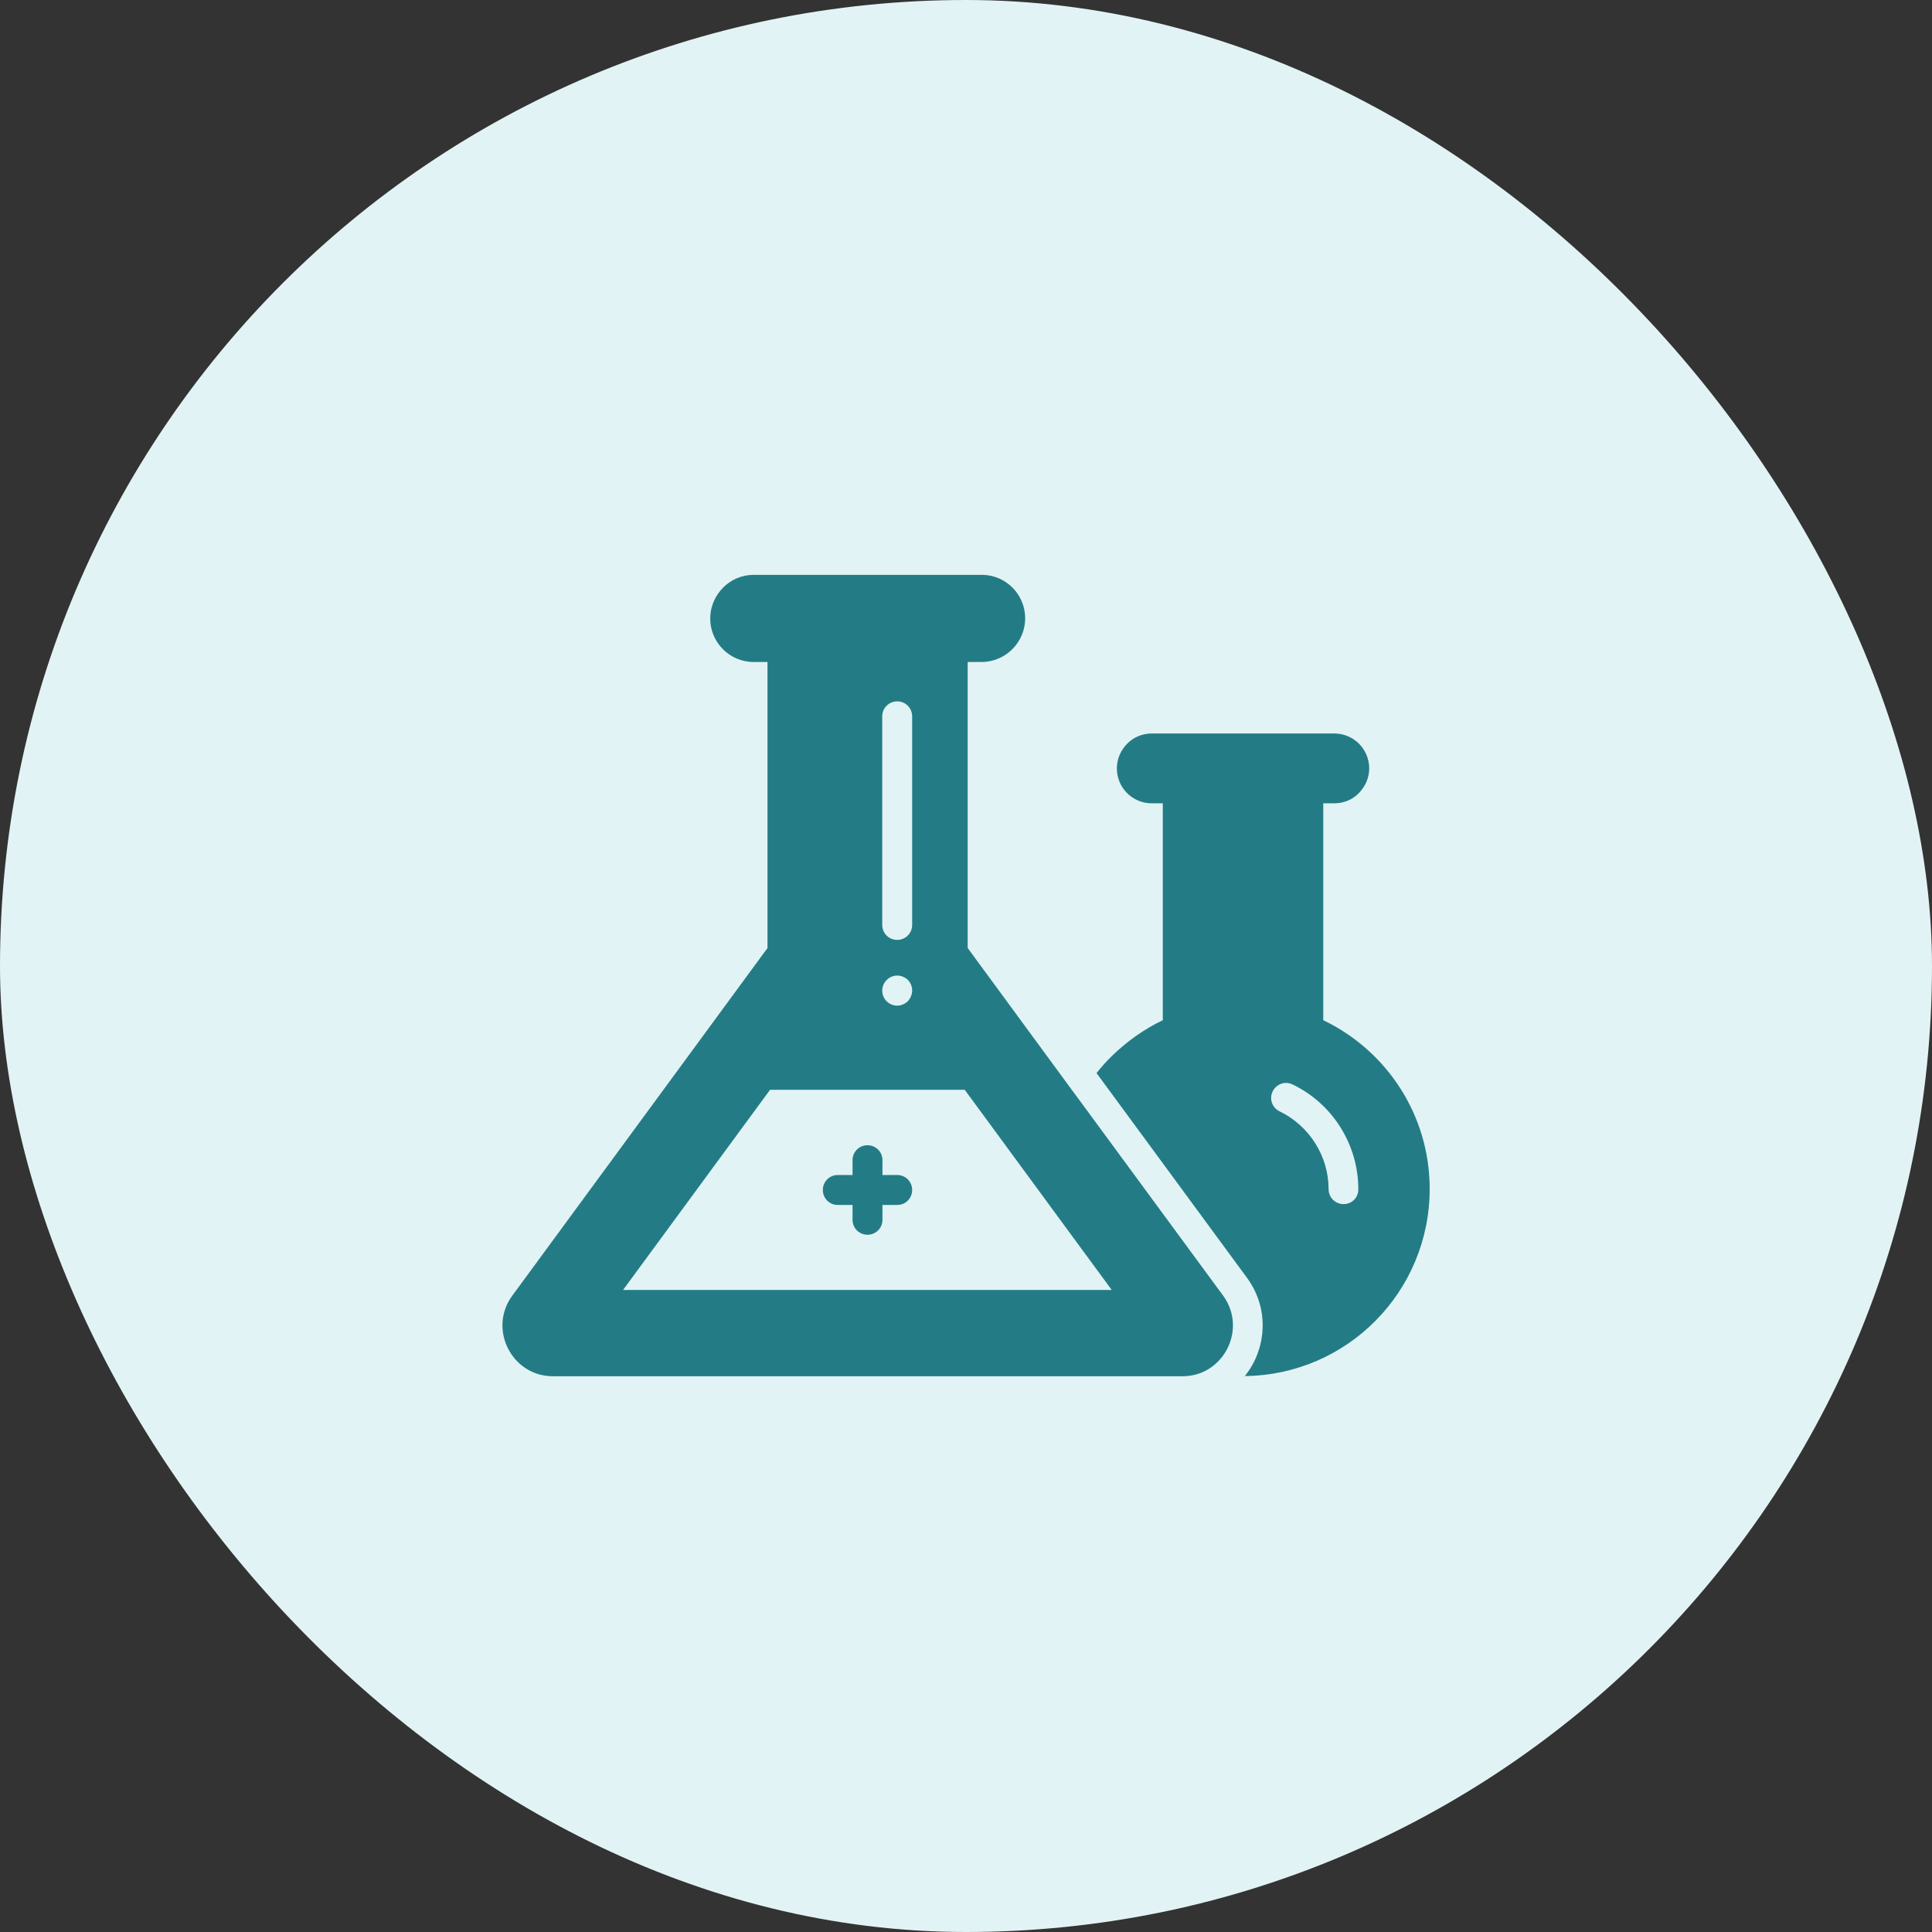
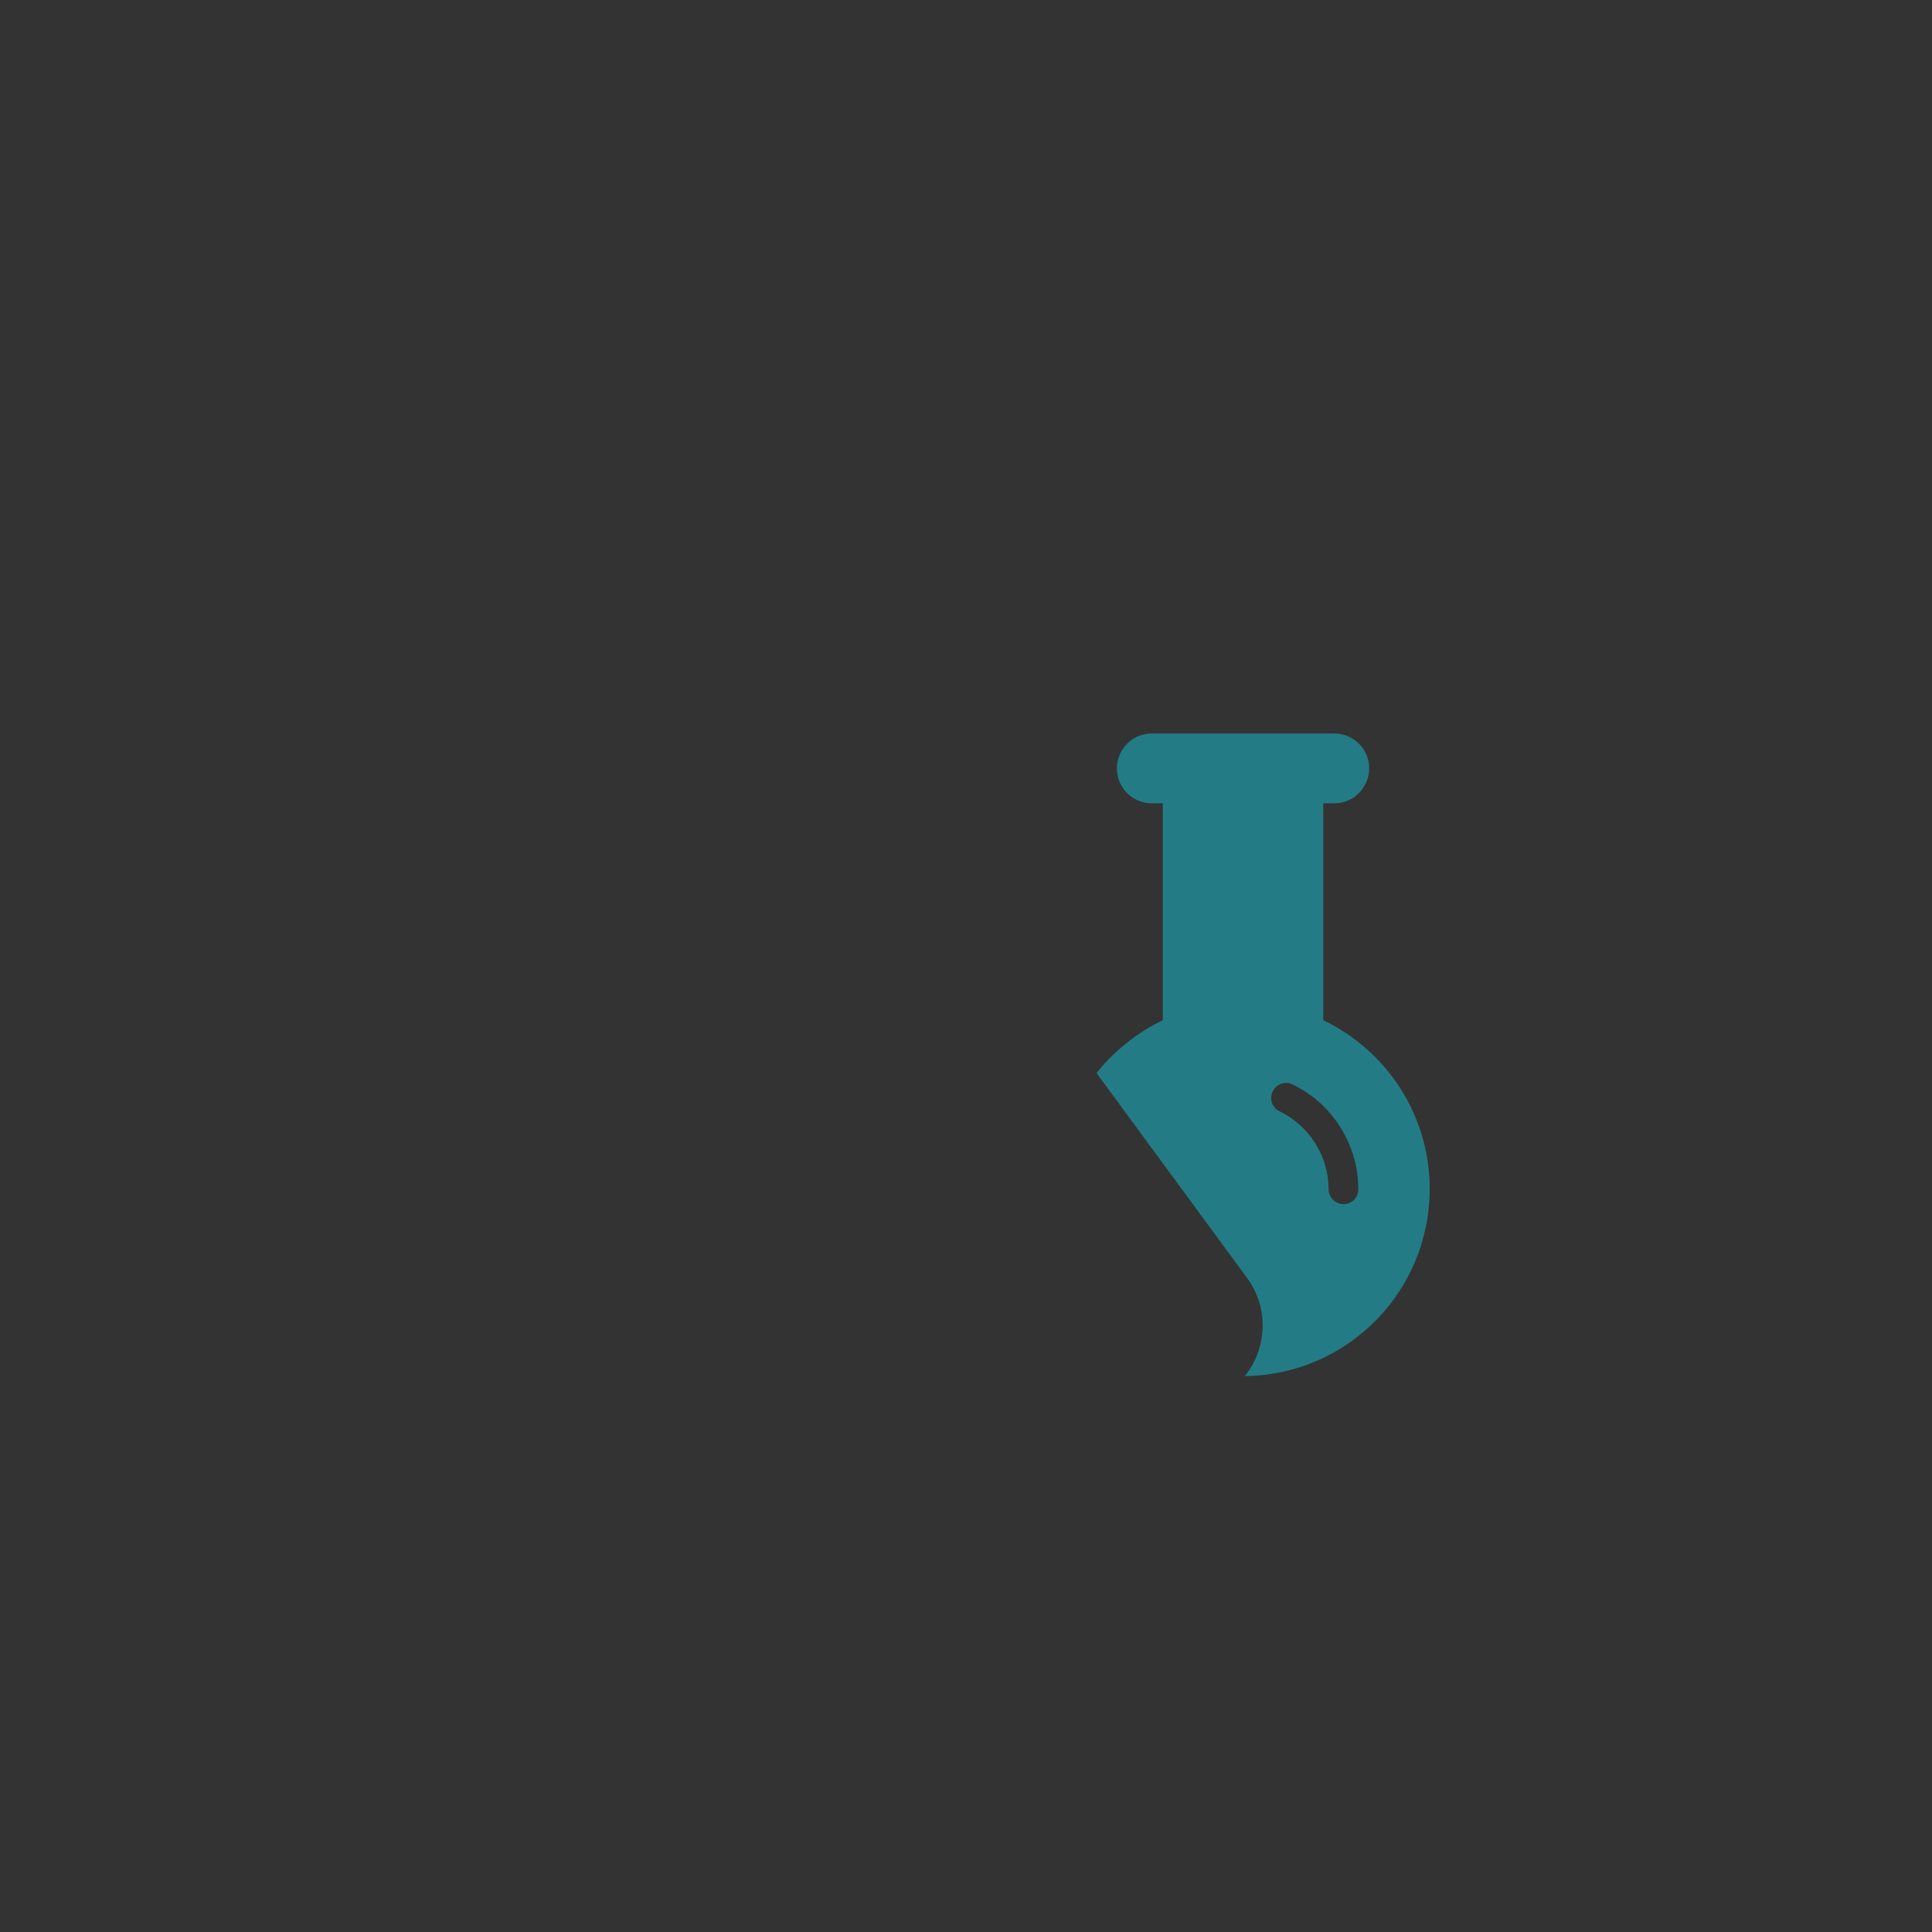
<svg xmlns="http://www.w3.org/2000/svg" width="100" height="100" viewBox="0 0 100 100" fill="none">
  <rect x="0" y="0" width="100" height="100" fill="#333333" stroke="none" />
-   <rect width="100" height="100" rx="50" fill="#E2F3F5" />
  <g clip-path="url(#clip0_117_2)">
-     <path d="M55.851 56.917L55.474 56.407L50.088 49.07V34.264H50.807C51.427 34.264 51.991 34.009 52.4 33.599C52.809 33.189 53.063 32.624 53.063 32.003C53.063 30.762 52.057 29.754 50.818 29.754H39.006C38.387 29.754 37.823 30.009 37.425 30.419C37.016 30.829 36.761 31.394 36.761 32.014C36.761 33.256 37.768 34.264 39.006 34.264H39.725V49.07L34.339 56.407L26.52 67.057C25.248 68.786 26.486 71.235 28.621 71.235H61.193C61.58 71.235 61.945 71.158 62.265 71.014C63.703 70.371 64.345 68.476 63.305 67.057L55.851 56.917ZM45.664 37.079C45.664 36.647 46.007 36.303 46.439 36.303C46.87 36.303 47.213 36.647 47.213 37.079V47.873C47.213 48.306 46.87 48.649 46.439 48.649C46.007 48.649 45.664 48.306 45.664 47.873V37.079ZM45.897 50.722C46.074 50.544 46.339 50.456 46.593 50.511C46.649 50.522 46.693 50.533 46.737 50.556C46.782 50.578 46.826 50.6 46.87 50.622C46.914 50.655 46.947 50.677 46.992 50.722C47.135 50.866 47.213 51.065 47.213 51.276C47.213 51.475 47.124 51.675 46.992 51.819C46.848 51.963 46.649 52.052 46.439 52.052C46.239 52.052 46.04 51.974 45.886 51.819C45.742 51.675 45.664 51.475 45.664 51.276C45.664 51.065 45.753 50.866 45.897 50.722ZM32.249 66.769L39.858 56.407H49.934L54.767 62.99L57.543 66.769H32.249Z" fill="#237C85" />
-     <path d="M46.439 60.818H45.676V60.053C45.676 59.621 45.333 59.277 44.901 59.277C44.47 59.277 44.127 59.621 44.127 60.053V60.818H43.364C42.933 60.818 42.59 61.161 42.59 61.594C42.59 62.026 42.933 62.369 43.364 62.369H44.127V63.134C44.127 63.566 44.47 63.91 44.901 63.91C45.333 63.91 45.676 63.566 45.676 63.134V62.369H46.439C46.87 62.369 47.213 62.026 47.213 61.594C47.213 61.161 46.87 60.818 46.439 60.818Z" fill="#237C85" />
    <path d="M68.492 52.805V41.579H69.067C69.565 41.579 70.018 41.379 70.339 41.047C70.66 40.714 70.87 40.271 70.87 39.772C70.87 38.775 70.062 37.966 69.067 37.966H59.611C59.113 37.966 58.66 38.165 58.339 38.498C58.018 38.819 57.808 39.274 57.808 39.772C57.808 40.77 58.615 41.579 59.611 41.579H60.186V52.805C59.213 53.271 58.328 53.902 57.554 54.656C57.266 54.933 57.001 55.232 56.757 55.543L64.543 66.138C65.296 67.157 65.539 68.443 65.218 69.662C65.063 70.249 64.798 70.77 64.433 71.224C69.731 71.169 74 66.858 74 61.538C74 57.693 71.755 54.368 68.492 52.805ZM69.543 62.325C69.111 62.325 68.768 61.981 68.768 61.549C68.768 59.843 67.773 58.269 66.236 57.526C65.849 57.338 65.683 56.884 65.871 56.496C66.059 56.108 66.512 55.942 66.899 56.13C68.968 57.116 70.306 59.244 70.306 61.549C70.317 61.981 69.974 62.325 69.543 62.325Z" fill="#237C85" />
  </g>
  <defs>
    <clipPath id="clip0_117_2">
      <rect width="48" height="43" fill="white" transform="translate(26 29)" />
    </clipPath>
  </defs>
</svg>